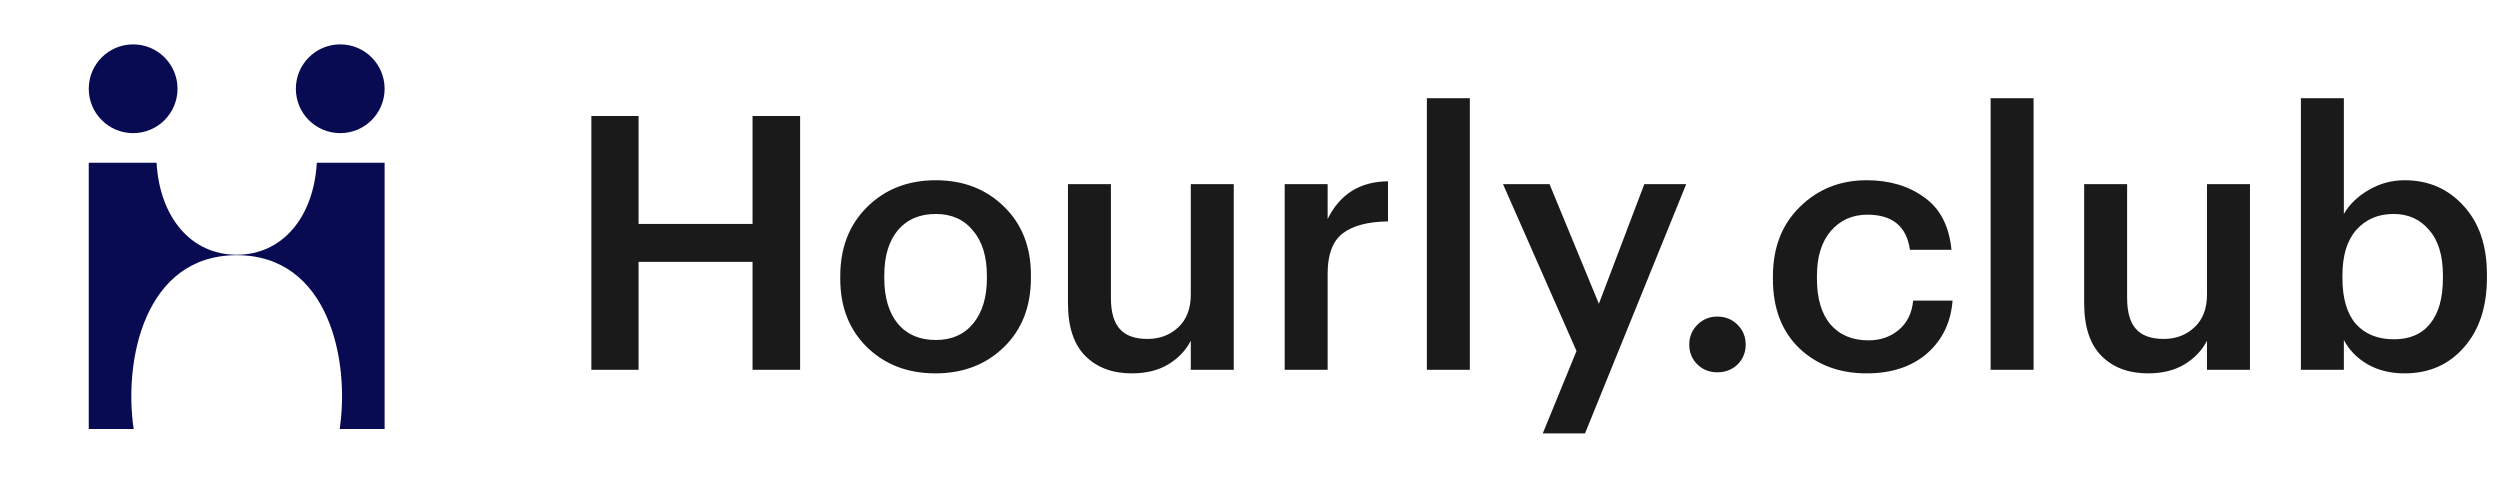
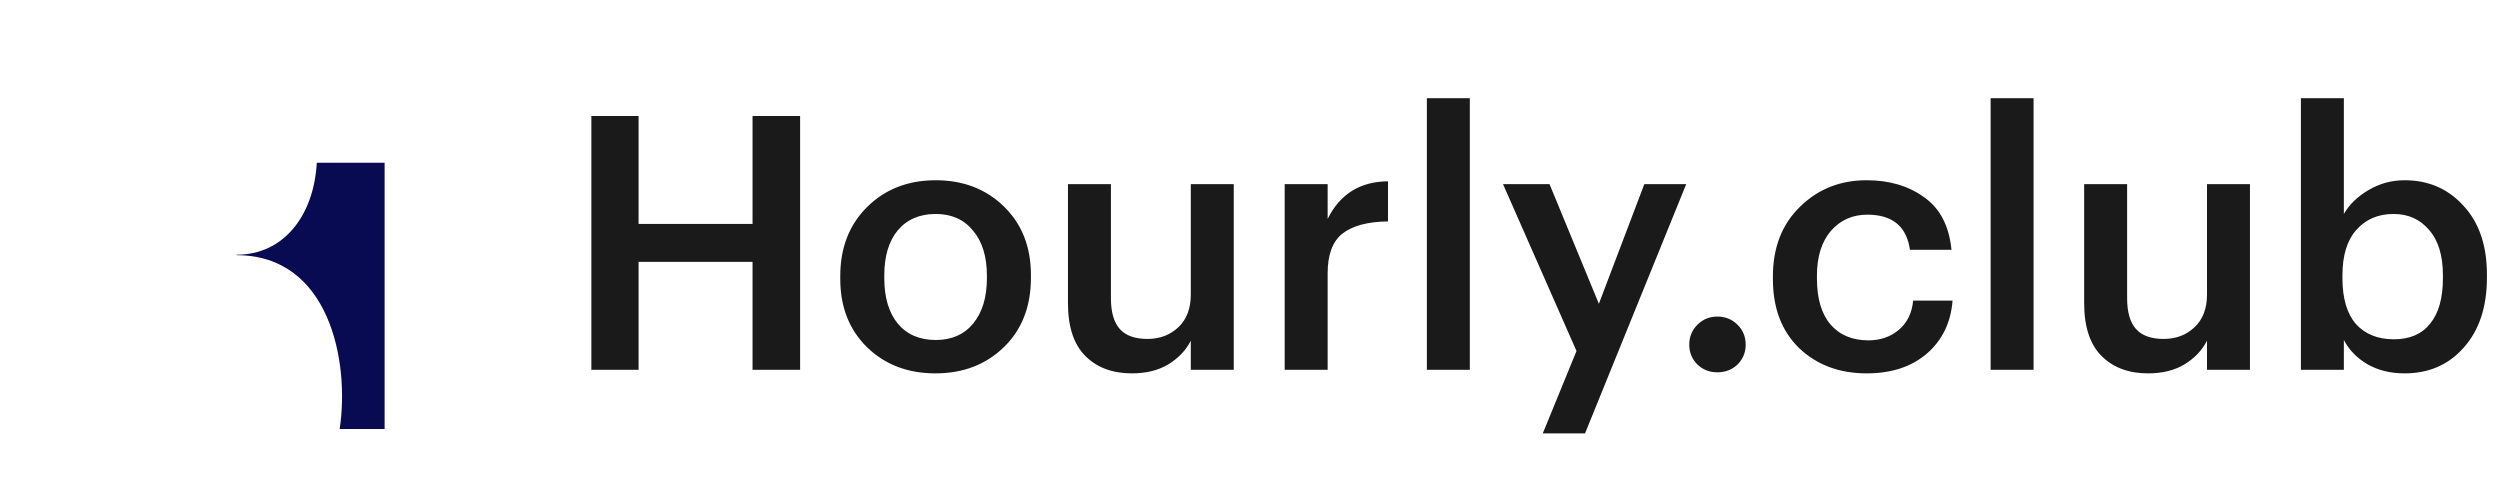
<svg xmlns="http://www.w3.org/2000/svg" width="169" height="33" viewBox="0 0 169 33" fill="none">
-   <path fill-rule="evenodd" clip-rule="evenodd" d="M9 3C10.658 3 12 4.342 12 6C12 7.658 10.658 9 9 9C7.342 9 6 7.658 6 6C6 4.342 7.342 3 9 3Z" fill="#080A52" />
-   <path fill-rule="evenodd" clip-rule="evenodd" d="M23 3C24.658 3 26 4.342 26 6C26 7.658 24.658 9 23 9C21.342 9 20 7.658 20 6C20 4.342 21.342 3 23 3Z" fill="#080A52" />
-   <path d="M16 17.251C9.75 17.251 8.345 24.404 9.038 29H6L6 11H10.584C10.793 14.681 12.908 17.218 15.982 17.218C15.988 17.218 15.994 17.218 16 17.218V17.251Z" fill="#080A52" />
  <path d="M16 17.251C22.25 17.251 23.655 24.404 22.962 29H26V11H21.416C21.207 14.681 19.092 17.218 16.018 17.218C16.012 17.218 16.006 17.218 16 17.218V17.251Z" fill="#080A52" />
  <path d="M39.976 25V7.84H43.168V15.136H50.872V7.84H54.088V25H50.872V17.704H43.168V25H39.976ZM63.258 22.984C64.33 22.984 65.17 22.616 65.778 21.88C66.402 21.128 66.714 20.104 66.714 18.808V18.64C66.714 17.344 66.402 16.328 65.778 15.592C65.17 14.84 64.33 14.464 63.258 14.464C62.17 14.464 61.314 14.832 60.69 15.568C60.082 16.304 59.778 17.32 59.778 18.616V18.808C59.778 20.104 60.082 21.128 60.69 21.88C61.314 22.616 62.17 22.984 63.258 22.984ZM67.866 23.464C66.65 24.648 65.106 25.24 63.234 25.24C61.362 25.24 59.818 24.648 58.602 23.464C57.402 22.28 56.802 20.744 56.802 18.856V18.664C56.802 16.744 57.41 15.184 58.626 13.984C59.842 12.784 61.386 12.184 63.258 12.184C65.114 12.184 66.65 12.776 67.866 13.96C69.082 15.144 69.69 16.688 69.69 18.592V18.784C69.69 20.72 69.082 22.28 67.866 23.464ZM76.514 25.24C75.202 25.24 74.154 24.848 73.37 24.064C72.586 23.28 72.194 22.088 72.194 20.488V12.448H75.098V20.152C75.098 21.096 75.298 21.792 75.698 22.24C76.098 22.688 76.722 22.912 77.57 22.912C78.402 22.912 79.098 22.648 79.658 22.12C80.218 21.592 80.498 20.856 80.498 19.912V12.448H83.402V25H80.498V23.032C80.162 23.688 79.65 24.224 78.962 24.64C78.29 25.04 77.474 25.24 76.514 25.24ZM86.845 25V12.448H89.749V14.8C90.581 13.12 91.941 12.272 93.829 12.256V14.968C92.469 14.984 91.445 15.256 90.757 15.784C90.085 16.312 89.749 17.208 89.749 18.472V25H86.845ZM96.456 25V6.64H99.36V25H96.456ZM104.292 29.296L106.572 23.728L101.604 12.448H104.748L108.084 20.536L111.156 12.448H113.988L107.148 29.296H104.292ZM116.089 25.168C115.561 25.168 115.113 24.992 114.745 24.64C114.377 24.272 114.193 23.824 114.193 23.296C114.193 22.768 114.377 22.32 114.745 21.952C115.113 21.584 115.561 21.4 116.089 21.4C116.633 21.4 117.089 21.584 117.457 21.952C117.825 22.32 118.009 22.768 118.009 23.296C118.009 23.824 117.825 24.272 117.457 24.64C117.089 24.992 116.633 25.168 116.089 25.168ZM126.185 25.24C124.345 25.24 122.825 24.672 121.625 23.536C120.441 22.384 119.849 20.832 119.849 18.88V18.688C119.849 16.736 120.457 15.168 121.673 13.984C122.889 12.784 124.393 12.184 126.185 12.184C127.721 12.184 129.017 12.568 130.073 13.336C131.145 14.088 131.761 15.272 131.921 16.888H129.113C128.889 15.304 127.929 14.512 126.233 14.512C125.225 14.512 124.401 14.88 123.761 15.616C123.137 16.352 122.825 17.36 122.825 18.64V18.832C122.825 20.176 123.129 21.208 123.737 21.928C124.361 22.648 125.217 23.008 126.305 23.008C127.105 23.008 127.785 22.776 128.345 22.312C128.921 21.832 129.249 21.168 129.329 20.32H131.993C131.881 21.792 131.305 22.984 130.265 23.896C129.225 24.792 127.865 25.24 126.185 25.24ZM134.566 25V6.64H137.47V25H134.566ZM145.209 25.24C143.897 25.24 142.849 24.848 142.065 24.064C141.281 23.28 140.889 22.088 140.889 20.488V12.448H143.793V20.152C143.793 21.096 143.993 21.792 144.393 22.24C144.793 22.688 145.417 22.912 146.265 22.912C147.097 22.912 147.793 22.648 148.353 22.12C148.913 21.592 149.193 20.856 149.193 19.912V12.448H152.097V25H149.193V23.032C148.857 23.688 148.345 24.224 147.657 24.64C146.985 25.04 146.169 25.24 145.209 25.24ZM162.549 25.24C161.589 25.24 160.749 25.032 160.029 24.616C159.325 24.2 158.797 23.656 158.445 22.984V25H155.541V6.64H158.445V14.464C158.813 13.824 159.365 13.288 160.101 12.856C160.853 12.408 161.669 12.184 162.549 12.184C164.165 12.184 165.493 12.76 166.533 13.912C167.589 15.048 168.117 16.6 168.117 18.568V18.76C168.117 20.744 167.597 22.32 166.557 23.488C165.533 24.656 164.197 25.24 162.549 25.24ZM161.829 22.936C162.901 22.936 163.717 22.584 164.277 21.88C164.853 21.176 165.141 20.152 165.141 18.808V18.616C165.141 17.272 164.829 16.248 164.205 15.544C163.597 14.824 162.797 14.464 161.805 14.464C160.765 14.464 159.925 14.824 159.285 15.544C158.661 16.248 158.349 17.272 158.349 18.616V18.808C158.349 20.168 158.653 21.2 159.261 21.904C159.885 22.592 160.741 22.936 161.829 22.936Z" fill="#1A1A1A" />
</svg>